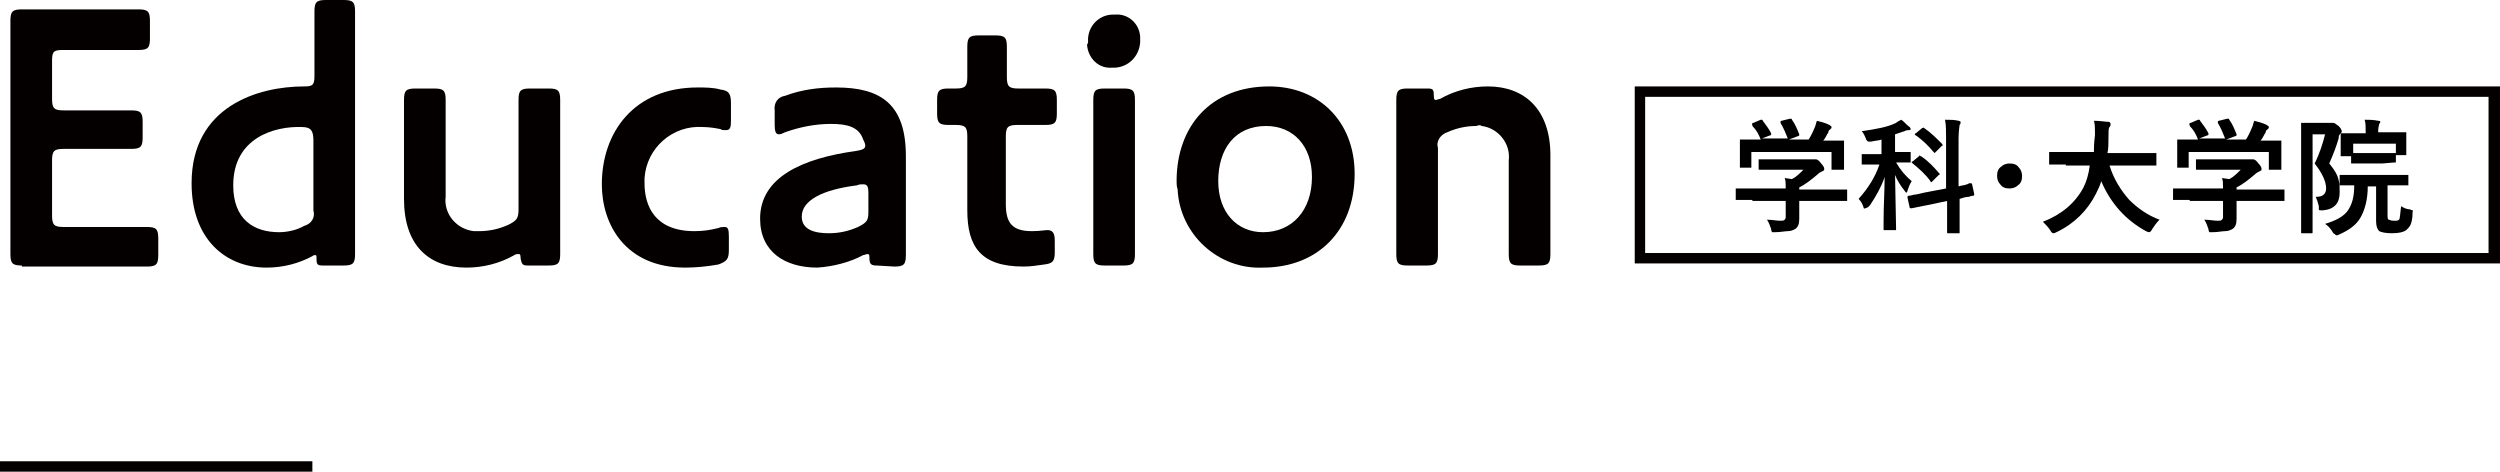
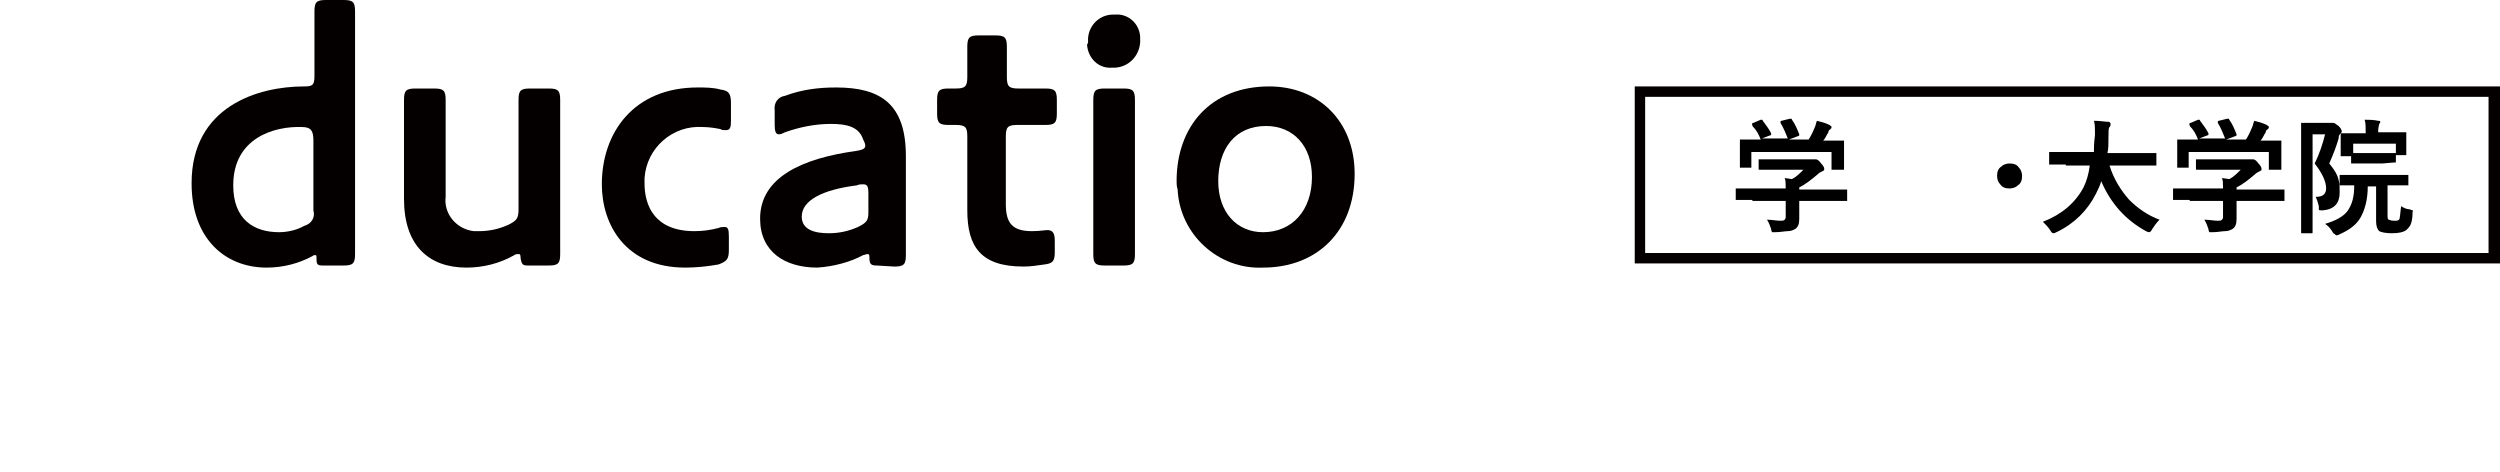
<svg xmlns="http://www.w3.org/2000/svg" version="1.1" id="レイヤー_1" x="0px" y="0px" viewBox="0 0 240.1 45.3" style="enable-background:new 0 0 240.1 45.3;" xml:space="preserve">
  <style type="text/css">
	.st0{fill:#040000;}
	.st1{fill:none;stroke:#040000;stroke-miterlimit:10;}
</style>
  <title>img-title-education</title>
  <g>
-     <path class="st0" d="M2.1,25.5c-0.9,0-1.1-0.2-1.1-1.1V2c0-0.9,0.2-1.1,1.1-1.1h11.2c0.9,0,1.1,0.2,1.1,1.1v1.7   c0,0.9-0.2,1.1-1.1,1.1H6.1C5.2,4.8,5,4.9,5,5.8v3.7c0,0.9,0.2,1.1,1.1,1.1h6.5c0.9,0,1.1,0.2,1.1,1.1v1.5c0,0.9-0.2,1.1-1.1,1.1   H6.1c-0.9,0-1.1,0.2-1.1,1.1v5.3c0,0.9,0.2,1.1,1.1,1.1h8c0.9,0,1.1,0.2,1.1,1.1v1.6c0,0.9-0.2,1.1-1.1,1.1H2.1z" />
    <path class="st0" d="M31,25.5c-0.5,0-0.6-0.1-0.6-0.6c0-0.3,0-0.4-0.1-0.4c-0.1,0-0.2,0-0.3,0.1c-1.3,0.7-2.8,1.1-4.4,1.1   c-3.9,0-7.2-2.7-7.2-8.1c0-7.4,6.4-9.3,10.8-9.3c0.8,0,1-0.1,1-1V1.1c0-0.9,0.2-1.1,1.1-1.1H33c0.9,0,1.1,0.2,1.1,1.1v23.3   c0,0.9-0.2,1.1-1.1,1.1H31z M22.4,17.8c0,3.3,2,4.5,4.4,4.5c0.8,0,1.7-0.2,2.4-0.6c0.7-0.2,1.1-0.8,0.9-1.5v-6.7   c0-0.9-0.2-1.3-1.1-1.3C26.4,12.1,22.4,13.2,22.4,17.8L22.4,17.8z" />
    <path class="st0" d="M50.7,25.5c-0.5,0-0.6-0.1-0.7-0.7c0-0.4-0.1-0.4-0.2-0.4c-0.1,0-0.3,0-0.4,0.1c-1.4,0.8-3,1.2-4.6,1.2   c-3.6,0-6-2.1-6-6.6V9.6c0-0.9,0.2-1.1,1.1-1.1h1.8c0.9,0,1.1,0.2,1.1,1.1v9.3c-0.2,1.6,1,3.1,2.7,3.3c0.2,0,0.3,0,0.5,0   c1,0,1.9-0.2,2.8-0.6c0.8-0.4,1-0.6,1-1.5V9.6c0-0.9,0.2-1.1,1.1-1.1h1.8c0.9,0,1.1,0.2,1.1,1.1v14.8c0,0.9-0.2,1.1-1.1,1.1H50.7z" />
    <path class="st0" d="M65.8,25.7c-5.7,0-8-4.1-8-8c0-5,3.1-9.3,9.2-9.3c0.7,0,1.5,0,2.2,0.2c0.8,0.1,1,0.4,1,1.3v1.7   c0,0.7-0.1,0.9-0.5,0.9c-0.2,0-0.4,0-0.5-0.1c-0.5-0.1-1.1-0.2-1.7-0.2c-2.9-0.2-5.4,2-5.6,4.9c0,0.2,0,0.3,0,0.5   c0,2.2,1,4.6,4.8,4.6c0.8,0,1.5-0.1,2.3-0.3c0.2-0.1,0.4-0.1,0.6-0.1c0.3,0,0.4,0.2,0.4,0.9V24c0,0.9-0.2,1.1-1,1.4   C67.9,25.6,66.8,25.7,65.8,25.7z" />
    <path class="st0" d="M84.2,25.5c-0.5,0-0.7-0.1-0.7-0.7c0-0.3,0-0.4-0.2-0.4c-0.1,0-0.3,0.1-0.4,0.1c-1.3,0.7-2.9,1.1-4.4,1.2   c-3.1,0-5.5-1.5-5.5-4.7c0-4,4.1-5.8,9.2-6.5c0.6-0.1,0.9-0.2,0.9-0.5c0-0.2-0.1-0.4-0.2-0.6c-0.4-1.2-1.5-1.5-3.1-1.5   c-1.5,0-3,0.3-4.4,0.8c-0.2,0.1-0.4,0.2-0.6,0.2c-0.3,0-0.4-0.3-0.4-0.9v-1.4c-0.1-0.7,0.3-1.3,1-1.4c0,0,0,0,0,0   c1.6-0.6,3.2-0.8,4.9-0.8c4.3,0,6.7,1.6,6.7,6.6v9.5c0,0.9-0.2,1.1-1.1,1.1L84.2,25.5z M77,20.8c0,1.3,1.3,1.6,2.6,1.6   c1,0,1.9-0.2,2.8-0.6c0.8-0.4,1-0.6,1-1.4v-1.8c0-0.7-0.1-0.9-0.5-0.9c-0.2,0-0.4,0-0.6,0.1C79.1,18.2,77,19.2,77,20.8z" />
    <path class="st0" d="M101.3,24.2c0,0.9-0.2,1.1-1,1.2c-0.7,0.1-1.3,0.2-2,0.2c-4.1,0-5.4-1.9-5.4-5.4v-7.1c0-0.9-0.2-1.1-1.1-1.1   h-0.7c-0.9,0-1.1-0.2-1.1-1.1V9.6c0-0.9,0.2-1.1,1.1-1.1h0.7c0.9,0,1.1-0.2,1.1-1.1V4.5c0-0.9,0.2-1.1,1.1-1.1h1.6   c0.9,0,1.1,0.2,1.1,1.1v2.9c0,0.9,0.2,1.1,1.1,1.1h2.6c0.9,0,1.1,0.2,1.1,1.1v1.3c0,0.9-0.2,1.1-1.1,1.1h-2.7   c-0.9,0-1.1,0.2-1.1,1.1v6.5c0,1.8,0.6,2.6,2.5,2.6c0.8,0,1.2-0.1,1.5-0.1c0.5,0,0.7,0.3,0.7,1V24.2z" />
    <path class="st0" d="M104.5,4c-0.1-1.4,1-2.6,2.4-2.6c0.1,0,0.2,0,0.2,0c1.2-0.1,2.3,0.8,2.4,2.1c0,0.1,0,0.1,0,0.2   c0.1,1.4-0.9,2.7-2.4,2.8c-0.1,0-0.2,0-0.3,0c-1.3,0.1-2.3-0.9-2.4-2.2C104.5,4.1,104.5,4.1,104.5,4z M109,24.4   c0,0.9-0.2,1.1-1.1,1.1h-1.8c-0.9,0-1.1-0.2-1.1-1.1V9.6c0-0.9,0.2-1.1,1.1-1.1h1.8c0.9,0,1.1,0.2,1.1,1.1V24.4z" />
    <path class="st0" d="M113,17.4c0-5.3,3.3-9.1,8.9-9.1c4.7,0,8.2,3.3,8.2,8.4c0,5.5-3.6,9-8.8,9c-4.3,0.2-8-3.2-8.2-7.5   C113,17.9,113,17.6,113,17.4z M117,17.4c0,3,1.8,4.9,4.3,4.9c2.8,0,4.7-2.1,4.7-5.3c0-3-1.8-4.9-4.4-4.9   C118.6,12.1,117,14.3,117,17.4z" />
-     <path class="st0" d="M141.8,12.1c-1,0-1.9,0.2-2.8,0.6c-0.6,0.2-1.1,0.8-0.9,1.5v10.2c0,0.9-0.2,1.1-1.1,1.1h-1.8   c-0.9,0-1.1-0.2-1.1-1.1V9.6c0-0.9,0.2-1.1,1.1-1.1h1.9c0.5,0,0.6,0.1,0.6,0.6s0.1,0.5,0.2,0.5c0.1,0,0.3-0.1,0.4-0.1   c1.4-0.8,3-1.2,4.6-1.2c3.5,0,6,2.2,6,6.6v9.5c0,0.9-0.2,1.1-1.1,1.1h-1.8c-0.9,0-1.1-0.2-1.1-1.1v-9c0.2-1.6-1-3.1-2.6-3.3   C142.2,12,142,12,141.8,12.1z" />
-     <line class="st1" x1="30" y1="44.8" x2="0" y2="44.8" />
    <path class="st0" d="M239,9.3v15h-81v-15H239 M240.1,8.3H157v17h83.1V8.3z" />
    <g>
      <path d="M168.3,19.2l-1.5,0c-0.1,0-0.1,0-0.1,0s0-0.1,0-0.1v-0.9c0-0.1,0-0.1,0-0.1s0.1,0,0.1,0l1.5,0h3.2c0-0.4,0-0.8-0.1-1    l0.7,0.1c0.4-0.2,0.7-0.5,1.1-0.9h-2.6l-1.6,0c-0.1,0-0.1,0-0.1-0.1v-0.8c0-0.1,0-0.1,0-0.1s0.1,0,0.1,0l1.6,0h3.3    c0.2,0,0.3,0,0.3,0c0.1,0,0.1,0,0.2,0c0.1,0,0.3,0.1,0.5,0.4c0.2,0.2,0.3,0.4,0.3,0.5c0,0.1,0,0.2-0.1,0.2    c-0.2,0.1-0.4,0.2-0.6,0.4c-0.6,0.5-1.1,0.9-1.7,1.2v0.2h3l1.5,0c0.1,0,0.1,0,0.1,0c0,0,0,0.1,0,0.1v0.9c0,0.1,0,0.1,0,0.1    s-0.1,0-0.1,0l-1.5,0h-3V20l0,1c0,0.5-0.1,0.8-0.4,1c-0.2,0.1-0.4,0.2-0.7,0.2c-0.3,0-0.7,0.1-1.2,0.1c-0.2,0-0.3,0-0.3,0    s-0.1-0.1-0.1-0.3c-0.1-0.3-0.2-0.6-0.4-0.9c0.5,0,0.9,0.1,1.3,0.1c0.2,0,0.3,0,0.4-0.1c0.1-0.1,0.1-0.2,0.1-0.3v-1.5H168.3z     M168.4,11.8l0.7-0.3c0.1,0,0.1,0,0.1,0c0,0,0.1,0,0.1,0.1c0.3,0.4,0.6,0.8,0.8,1.2c0,0.1,0,0.1,0,0.1c0,0,0,0.1-0.1,0.1l-0.8,0.3    h2.5c-0.2-0.5-0.4-1-0.7-1.5c0,0,0-0.1,0-0.1c0,0,0-0.1,0.1-0.1l0.8-0.2c0.1,0,0.1,0,0.1,0c0,0,0.1,0,0.1,0.1    c0.3,0.4,0.5,0.9,0.7,1.4c0,0,0,0.1,0,0.1c0,0-0.1,0.1-0.2,0.1l-0.8,0.3h1.9c0.2-0.3,0.4-0.7,0.6-1.2c0.1-0.2,0.1-0.4,0.2-0.6    c0.4,0.1,0.8,0.2,1.2,0.4c0.1,0.1,0.2,0.1,0.2,0.2c0,0.1,0,0.1-0.1,0.2c-0.1,0.1-0.2,0.1-0.2,0.3c-0.2,0.3-0.3,0.6-0.5,0.8h0.3    l1.6,0c0.1,0,0.1,0,0.1,0c0,0,0,0.1,0,0.1l0,0.7v0.6l0,1.3c0,0.1,0,0.1,0,0.1c0,0-0.1,0-0.1,0H176c-0.1,0-0.1,0-0.1,0    c0,0,0-0.1,0-0.1v-1.6h-7.7V16c0,0.1,0,0.1,0,0.1s-0.1,0-0.1,0h-0.9c-0.1,0-0.1,0-0.1,0c0,0,0-0.1,0-0.1l0-1.4v-0.4l0-0.7    c0-0.1,0-0.1,0-0.1c0,0,0.1,0,0.1,0l1.6,0h0.3c-0.2-0.5-0.4-0.9-0.8-1.3c0,0,0-0.1,0-0.1C168.2,11.9,168.3,11.8,168.4,11.8z" />
-       <path d="M182.6,11.5c0.3,0.2,0.5,0.5,0.8,0.7c0.1,0.1,0.1,0.2,0.1,0.2c0,0.1-0.1,0.1-0.2,0.1c-0.1,0-0.2,0-0.4,0.1    c-0.3,0.1-0.6,0.2-0.9,0.3v1.7h0.1l1.3,0c0.1,0,0.1,0,0.1,0s0,0.1,0,0.1v0.8c0,0.1,0,0.1,0,0.1c0,0-0.1,0-0.1,0l-1.3,0    c0.4,0.7,0.9,1.3,1.5,1.8c-0.2,0.3-0.3,0.6-0.4,0.9c0,0.1-0.1,0.2-0.1,0.2c-0.1,0-0.1-0.1-0.2-0.2c-0.4-0.5-0.7-1-0.9-1.5l0.1,5.2    c0,0.1,0,0.1-0.1,0.1h-1c-0.1,0-0.1,0-0.1-0.1c0,0,0-0.3,0-0.8c0-1.5,0.1-2.9,0.1-4.2c-0.3,0.9-0.8,1.8-1.4,2.7    c-0.1,0.1-0.2,0.2-0.2,0.2S179,20.1,179,20c-0.1-0.4-0.3-0.7-0.5-0.9c0.9-1,1.6-2.1,2-3.3h-0.3l-1.3,0c-0.1,0-0.1,0-0.1,0    s0-0.1,0-0.1v-0.8c0-0.1,0-0.1,0-0.1s0.1,0,0.1,0l1.3,0h0.5v-1.4c-0.2,0.1-0.6,0.1-1,0.2c-0.1,0-0.2,0-0.2,0c-0.1,0-0.1,0-0.2-0.1    c0,0-0.1-0.1-0.1-0.2c-0.1-0.2-0.2-0.5-0.4-0.7c1.4-0.2,2.5-0.4,3.3-0.8C182.2,11.7,182.4,11.6,182.6,11.5z M184.8,18.5l2.1-0.4    v-4.8c0-0.7,0-1.3-0.1-1.8c0.5,0,0.9,0,1.3,0.1c0.1,0,0.2,0.1,0.2,0.1c0,0.1,0,0.2-0.1,0.3c0,0.1-0.1,0.6-0.1,1.3v4.6    c0.3-0.1,0.6-0.1,0.8-0.2c0,0,0.1,0,0.2-0.1c0,0,0.1,0,0.1,0c0,0,0,0,0.1,0c0,0,0.1,0,0.1,0.1l0.2,0.9c0,0,0,0,0,0.1    c0,0,0,0.1-0.1,0.1c0,0-0.2,0-0.4,0.1c-0.3,0-0.6,0.1-0.9,0.2v1.1l0,2.1c0,0.1,0,0.1,0,0.1c0,0-0.1,0-0.1,0h-1    c-0.1,0-0.1,0-0.1-0.1l0-2.1v-0.9l-1.9,0.4l-1.5,0.3c0,0,0,0-0.1,0c0,0-0.1,0-0.1-0.1l-0.2-0.9c0,0,0-0.1,0-0.1c0,0,0-0.1,0.1-0.1    c0,0,0.2,0,0.5-0.1C184,18.7,184.4,18.6,184.8,18.5z M184.5,15c0.6,0.4,1.2,1,1.7,1.6c0,0,0.1,0.1,0.1,0.1c0,0,0,0.1-0.1,0.1    l-0.6,0.6c-0.1,0.1-0.1,0.1-0.1,0.1s-0.1,0-0.1-0.1c-0.5-0.7-1.1-1.2-1.7-1.7c0,0-0.1-0.1-0.1-0.1c0,0,0-0.1,0.1-0.1l0.6-0.5    c0.1-0.1,0.1-0.1,0.1-0.1C184.4,15,184.4,15,184.5,15z M184.8,12.3c0.6,0.4,1.2,1,1.7,1.5c0,0.1,0.1,0.1,0.1,0.1    c0,0,0,0.1-0.1,0.1l-0.6,0.6c-0.1,0.1-0.1,0.1-0.1,0.1s0,0-0.1-0.1c-0.5-0.6-1-1.1-1.7-1.6c-0.1,0-0.1-0.1-0.1-0.1s0-0.1,0.1-0.1    l0.6-0.5C184.7,12.3,184.7,12.2,184.8,12.3C184.8,12.2,184.8,12.3,184.8,12.3z" />
      <path d="M193,15.7c0.4,0,0.7,0.1,0.9,0.4c0.2,0.2,0.3,0.5,0.3,0.8c0,0.4-0.1,0.7-0.4,0.9c-0.2,0.2-0.5,0.3-0.8,0.3    c-0.4,0-0.7-0.1-0.9-0.4c-0.2-0.2-0.3-0.5-0.3-0.8c0-0.4,0.1-0.7,0.4-0.9C192.4,15.8,192.7,15.7,193,15.7z" />
      <path d="M198.4,15.8l-1.5,0c-0.1,0-0.1,0-0.1,0c0,0,0-0.1,0-0.1v-1c0-0.1,0-0.1,0-0.1s0.1,0,0.1,0l1.5,0h2.7c0-0.3,0-0.9,0.1-1.6    c0-0.1,0-0.2,0-0.3c0-0.4,0-0.8-0.1-1.1c0.6,0,1.1,0.1,1.4,0.1c0.1,0,0.2,0.1,0.2,0.2c0,0.1,0,0.2-0.1,0.3    c-0.1,0.1-0.1,0.4-0.1,0.8c0,0.8,0,1.3-0.1,1.7h3.1l1.5,0c0.1,0,0.1,0,0.1,0s0,0.1,0,0.1v1c0,0.1,0,0.1,0,0.1c0,0-0.1,0-0.1,0    l-1.5,0h-2.9c0.4,1.3,1.1,2.4,1.9,3.3c0.8,0.8,1.8,1.5,2.9,1.9c-0.3,0.3-0.5,0.6-0.7,0.9c-0.1,0.2-0.2,0.3-0.3,0.3    c0,0-0.1,0-0.3-0.1c-2-1.1-3.4-2.7-4.3-4.8c-0.1,0.4-0.3,0.8-0.5,1.2c-0.8,1.6-2.1,2.9-3.8,3.7c-0.2,0.1-0.2,0.1-0.3,0.1    c-0.1,0-0.2-0.1-0.3-0.3c-0.2-0.3-0.4-0.5-0.7-0.8c1.8-0.7,3.1-1.8,3.9-3.3c0.3-0.6,0.5-1.3,0.6-2.1H198.4z" />
      <path d="M210.3,19.2l-1.5,0c-0.1,0-0.1,0-0.1,0s0-0.1,0-0.1v-0.9c0-0.1,0-0.1,0-0.1s0.1,0,0.1,0l1.5,0h3.2c0-0.4,0-0.8-0.1-1    l0.7,0.1c0.4-0.2,0.7-0.5,1.1-0.9h-2.6l-1.6,0c-0.1,0-0.1,0-0.1-0.1v-0.8c0-0.1,0-0.1,0-0.1s0.1,0,0.1,0l1.6,0h3.3    c0.2,0,0.3,0,0.3,0c0.1,0,0.1,0,0.2,0c0.1,0,0.3,0.1,0.5,0.4c0.2,0.2,0.3,0.4,0.3,0.5c0,0.1,0,0.2-0.1,0.2    c-0.2,0.1-0.4,0.2-0.6,0.4c-0.6,0.5-1.1,0.9-1.7,1.2v0.2h3l1.5,0c0.1,0,0.1,0,0.1,0c0,0,0,0.1,0,0.1v0.9c0,0.1,0,0.1,0,0.1    s-0.1,0-0.1,0l-1.5,0h-3V20l0,1c0,0.5-0.1,0.8-0.4,1c-0.2,0.1-0.4,0.2-0.7,0.2c-0.3,0-0.7,0.1-1.2,0.1c-0.2,0-0.3,0-0.3,0    s-0.1-0.1-0.1-0.3c-0.1-0.3-0.2-0.6-0.4-0.9c0.5,0,0.9,0.1,1.3,0.1c0.2,0,0.3,0,0.4-0.1c0.1-0.1,0.1-0.2,0.1-0.3v-1.5H210.3z     M210.4,11.8l0.7-0.3c0.1,0,0.1,0,0.1,0c0,0,0.1,0,0.1,0.1c0.3,0.4,0.6,0.8,0.8,1.2c0,0.1,0,0.1,0,0.1c0,0,0,0.1-0.1,0.1l-0.8,0.3    h2.5c-0.2-0.5-0.4-1-0.7-1.5c0,0,0-0.1,0-0.1c0,0,0-0.1,0.1-0.1l0.8-0.2c0.1,0,0.1,0,0.1,0c0,0,0.1,0,0.1,0.1    c0.3,0.4,0.5,0.9,0.7,1.4c0,0,0,0.1,0,0.1c0,0-0.1,0.1-0.2,0.1l-0.8,0.3h1.9c0.2-0.3,0.4-0.7,0.6-1.2c0.1-0.2,0.1-0.4,0.2-0.6    c0.4,0.1,0.8,0.2,1.2,0.4c0.1,0.1,0.2,0.1,0.2,0.2c0,0.1,0,0.1-0.1,0.2c-0.1,0.1-0.2,0.1-0.2,0.3c-0.2,0.3-0.3,0.6-0.5,0.8h0.3    l1.6,0c0.1,0,0.1,0,0.1,0c0,0,0,0.1,0,0.1l0,0.7v0.6l0,1.3c0,0.1,0,0.1,0,0.1c0,0-0.1,0-0.1,0H218c-0.1,0-0.1,0-0.1,0    c0,0,0-0.1,0-0.1v-1.6h-7.7V16c0,0.1,0,0.1,0,0.1s-0.1,0-0.1,0h-0.9c-0.1,0-0.1,0-0.1,0c0,0,0-0.1,0-0.1l0-1.4v-0.4l0-0.7    c0-0.1,0-0.1,0-0.1c0,0,0.1,0,0.1,0l1.6,0h0.3c-0.2-0.5-0.4-0.9-0.8-1.3c0,0,0-0.1,0-0.1C210.2,11.9,210.3,11.8,210.4,11.8z" />
      <path d="M222.4,18.9c0,0,0.1,0,0.1,0c0.6,0,0.9-0.3,0.9-0.8c0-0.7-0.4-1.5-1.1-2.4c0.5-1,0.8-2,1-2.8h-1.2v6.8l0,2.6    c0,0.1,0,0.1-0.1,0.1h-0.9c-0.1,0-0.1,0-0.1-0.1l0-2.6v-5.2l0-2.6c0-0.1,0-0.1,0-0.1s0.1,0,0.1,0l1,0h1.6c0.1,0,0.2,0,0.2,0    s0.1,0,0.2,0c0.1,0,0.2,0.1,0.5,0.3c0.2,0.2,0.3,0.4,0.3,0.5c0,0.1,0,0.1-0.1,0.2c-0.1,0.1-0.2,0.2-0.2,0.5    c-0.2,0.7-0.5,1.5-0.9,2.4c0.5,0.6,0.8,1.1,0.9,1.6c0.1,0.3,0.1,0.7,0.1,1.2c0,1-0.5,1.6-1.6,1.7c-0.1,0-0.2,0-0.2,0    c-0.1,0-0.2,0-0.2-0.1c0,0,0-0.1,0-0.3C222.6,19.4,222.5,19.1,222.4,18.9z M223.3,21.5c1-0.3,1.8-0.7,2.2-1.3    c0.4-0.6,0.6-1.3,0.6-2.4c-0.4,0-0.7,0-1,0c0,0-0.1,0-0.2,0c0,0-0.1,0-0.1,0c-0.1,0-0.1,0-0.1,0c0,0,0-0.1,0-0.1v-0.8    c0-0.1,0-0.1,0-0.1c0,0,0,0,0.1,0l1.6,0h3.2l1.6,0c0.1,0,0.1,0,0.1,0c0,0,0,0.1,0,0.1v0.8c0,0.1,0,0.1,0,0.1s0,0-0.1,0l-1.6,0    h-0.3v2.9c0,0.2,0,0.3,0.1,0.4c0.1,0,0.2,0.1,0.5,0.1s0.4,0,0.5-0.1c0.1-0.1,0.1-0.5,0.2-1.3c0.3,0.2,0.6,0.3,0.8,0.3    c0.1,0,0.2,0.1,0.3,0.1s0,0.1,0,0.2c0,0,0,0.1,0,0.1c0,0.5-0.1,0.9-0.2,1.1c-0.1,0.2-0.2,0.3-0.4,0.5c-0.3,0.2-0.7,0.3-1.4,0.3    c-0.6,0-1-0.1-1.2-0.2c-0.2-0.2-0.3-0.5-0.3-1v-3.3h-0.8c0,1.3-0.3,2.3-0.7,3c-0.4,0.7-1.1,1.2-2,1.6c-0.2,0.1-0.2,0.1-0.3,0.1    c-0.1,0-0.1-0.1-0.3-0.2C223.8,21.9,223.6,21.7,223.3,21.5z M228.8,15.7h-1.6l-1.3,0c-0.1,0-0.1,0-0.1,0c0,0,0-0.1,0-0.1V15h-0.9    c-0.1,0-0.1,0-0.1,0c0,0,0-0.1,0-0.1l0-1.1v-0.3l0-0.6c0-0.1,0-0.1,0-0.1c0,0,0.1,0,0.1,0l1.6,0h0.7v-0.1c0-0.5,0-0.9-0.1-1.2    c0.4,0,0.8,0,1.3,0.1c0.1,0,0.2,0,0.2,0.1c0,0.1,0,0.1-0.1,0.2c0,0.1-0.1,0.3-0.1,0.7v0.1h1l1.6,0c0.1,0,0.1,0,0.1,0    c0,0,0,0,0,0.1l0,0.5v0.4l0,1.1c0,0.1,0,0.1,0,0.1c0,0-0.1,0-0.1,0h-0.9v0.6c0,0.1,0,0.1,0,0.1s-0.1,0-0.1,0L228.8,15.7z     M226,13.8v0.9l1.3,0h1.6c0.7,0,1.1,0,1.2,0v-0.9H226z" />
    </g>
  </g>
</svg>